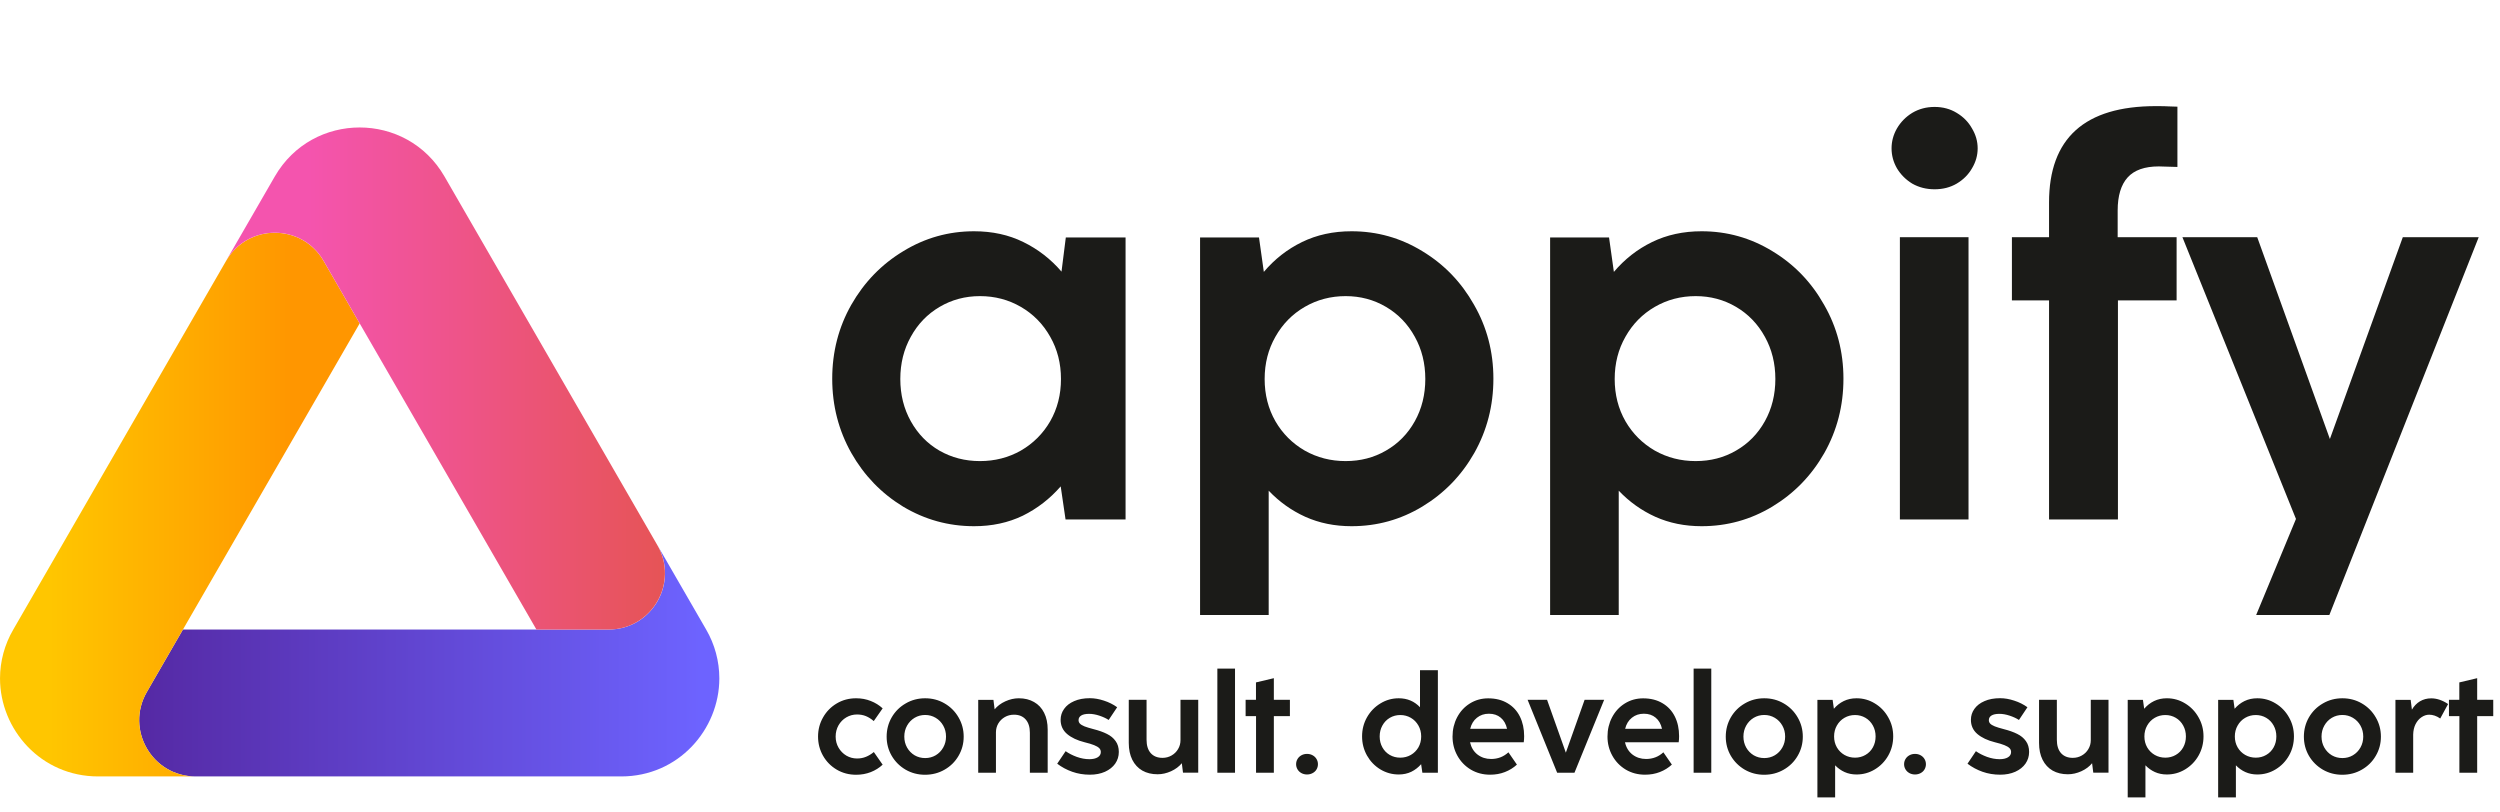
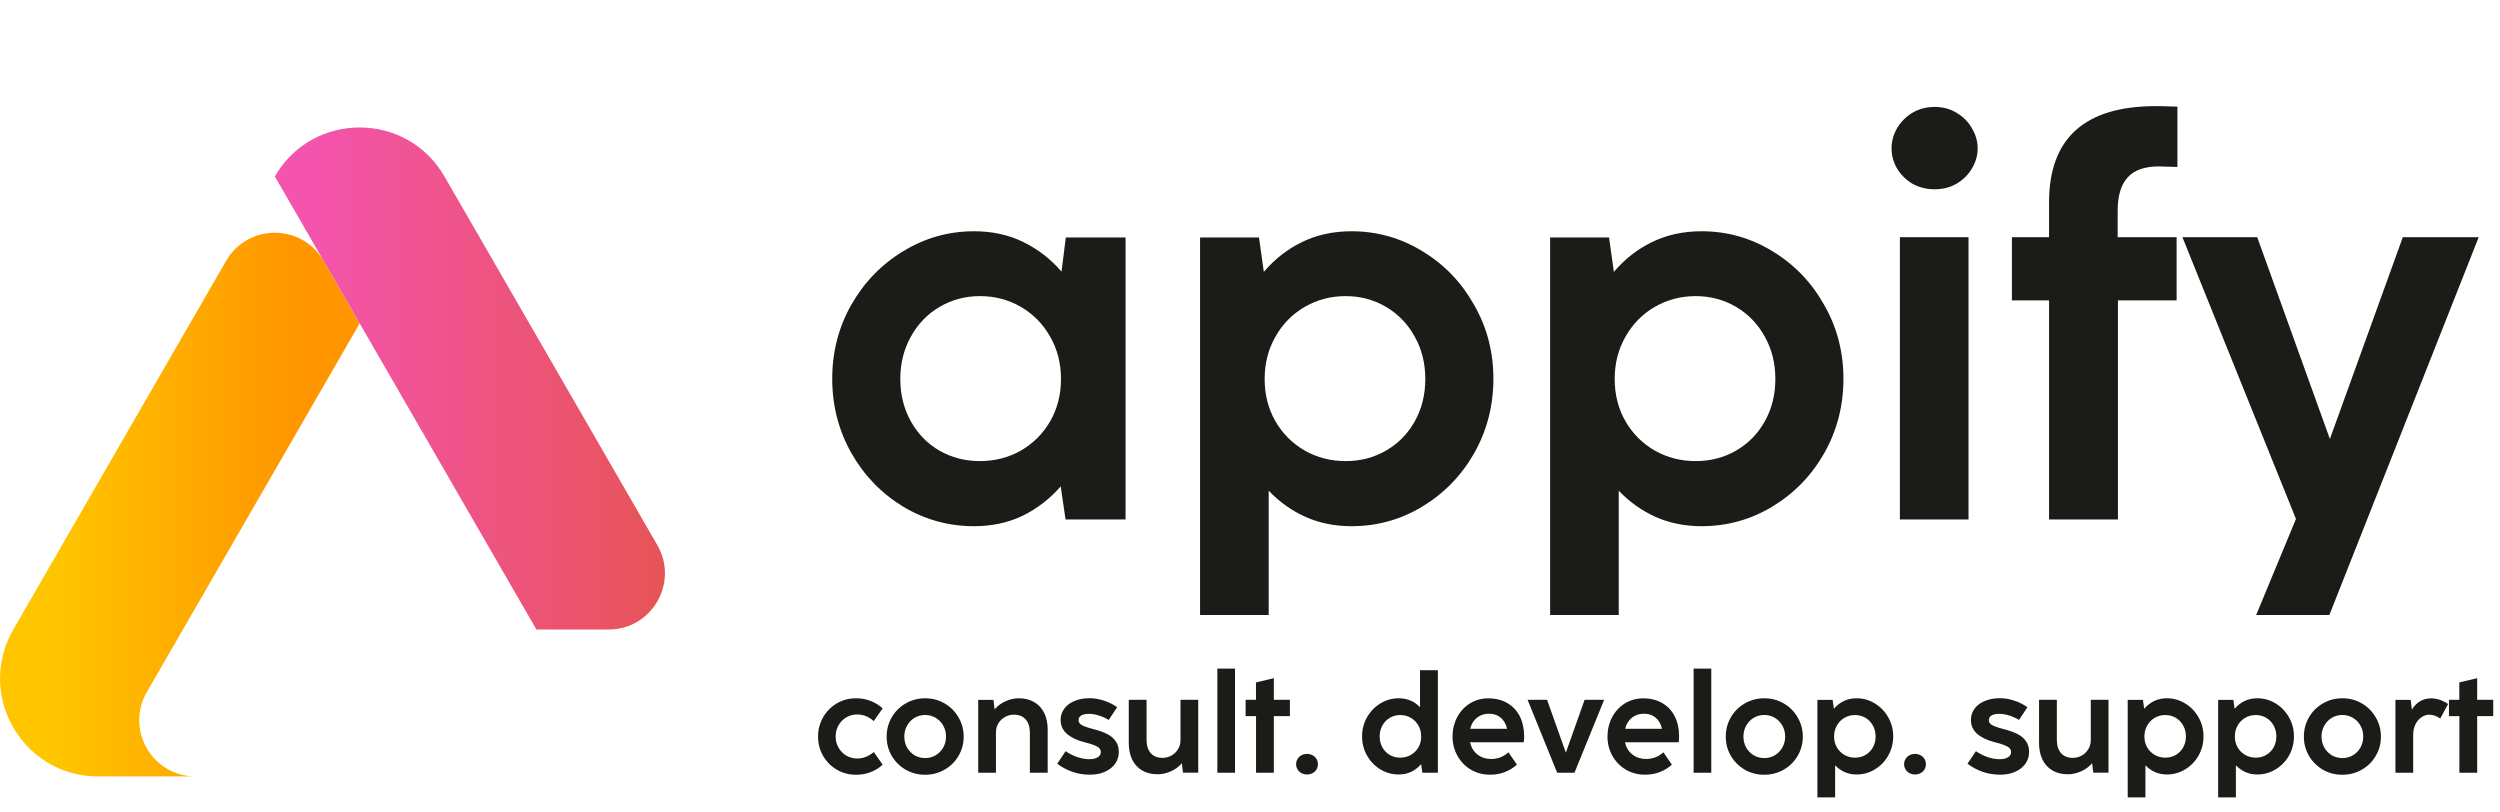
<svg xmlns="http://www.w3.org/2000/svg" width="154" height="50" viewBox="0 0 154 50" fill="none">
  <g clip-path="url(#clip0_348_268)">
-     <path d="M44.311 41.787C44.311 44.938 41.79 47.828 38.269 47.828H12.045C9.379 47.828 7.712 44.947 9.041 42.634L11.269 38.779H37.496C40.163 38.779 41.831 35.893 40.497 33.583L43.498 38.779C44.03 39.692 44.31 40.73 44.311 41.787Z" fill="url(#paint0_linear_348_268)" />
    <path d="M12.045 47.828H6.043C2.521 47.828 0.001 44.938 0.001 41.787C0.003 40.73 0.285 39.692 0.819 38.779L13.929 16.068C15.264 13.761 18.593 13.761 19.931 16.068L22.156 19.923L11.269 38.779L9.043 42.634C7.711 44.944 9.379 47.828 12.045 47.828Z" fill="url(#paint1_linear_348_268)" />
-     <path d="M37.491 38.779H33.044L22.155 19.919L19.93 16.064C18.595 13.758 15.265 13.759 13.928 16.064L16.929 10.868C19.251 6.847 25.056 6.847 27.378 10.868L40.492 33.581C41.825 35.893 40.157 38.779 37.491 38.779Z" fill="url(#paint2_linear_348_268)" />
+     <path d="M37.491 38.779H33.044L22.155 19.919L19.93 16.064L16.929 10.868C19.251 6.847 25.056 6.847 27.378 10.868L40.492 33.581C41.825 35.893 40.157 38.779 37.491 38.779Z" fill="url(#paint2_linear_348_268)" />
  </g>
  <path d="M65.654 14.627H69.335V32H65.638L65.339 29.961C64.676 30.724 63.897 31.326 63.002 31.768C62.107 32.199 61.107 32.414 60.002 32.414C58.432 32.414 56.973 32.011 55.625 31.204C54.288 30.387 53.227 29.287 52.442 27.905C51.658 26.513 51.265 24.988 51.265 23.33C51.265 21.672 51.658 20.153 52.442 18.771C53.238 17.379 54.304 16.279 55.642 15.473C56.979 14.655 58.432 14.246 60.002 14.246C61.129 14.246 62.14 14.467 63.035 14.909C63.941 15.351 64.726 15.959 65.389 16.732L65.654 14.627ZM60.366 28.403C61.283 28.403 62.123 28.187 62.886 27.756C63.648 27.314 64.251 26.712 64.693 25.949C65.135 25.176 65.356 24.308 65.356 23.347C65.356 22.385 65.135 21.518 64.693 20.744C64.251 19.959 63.648 19.346 62.886 18.904C62.123 18.462 61.283 18.241 60.366 18.241C59.46 18.241 58.631 18.462 57.88 18.904C57.128 19.346 56.537 19.959 56.106 20.744C55.675 21.518 55.459 22.385 55.459 23.347C55.459 24.308 55.675 25.176 56.106 25.949C56.537 26.723 57.123 27.325 57.863 27.756C58.615 28.187 59.449 28.403 60.366 28.403ZM83.256 14.246C84.826 14.246 86.279 14.655 87.616 15.473C88.953 16.279 90.014 17.379 90.799 18.771C91.595 20.153 91.993 21.672 91.993 23.33C91.993 24.988 91.6 26.513 90.816 27.905C90.031 29.287 88.965 30.387 87.616 31.204C86.279 32.011 84.826 32.414 83.256 32.414C82.218 32.414 81.267 32.221 80.405 31.834C79.554 31.447 78.803 30.911 78.151 30.226V37.885H73.924V14.627H77.554L77.852 16.749C78.515 15.964 79.3 15.351 80.206 14.909C81.112 14.467 82.129 14.246 83.256 14.246ZM82.892 28.403C83.809 28.403 84.638 28.187 85.378 27.756C86.13 27.325 86.721 26.723 87.152 25.949C87.583 25.176 87.799 24.308 87.799 23.347C87.799 22.385 87.583 21.518 87.152 20.744C86.721 19.959 86.13 19.346 85.378 18.904C84.627 18.462 83.798 18.241 82.892 18.241C81.975 18.241 81.135 18.462 80.372 18.904C79.609 19.346 79.007 19.959 78.565 20.744C78.123 21.518 77.902 22.385 77.902 23.347C77.902 24.308 78.123 25.176 78.565 25.949C79.007 26.712 79.609 27.314 80.372 27.756C81.135 28.187 81.975 28.403 82.892 28.403ZM104.82 14.246C106.389 14.246 107.842 14.655 109.179 15.473C110.517 16.279 111.578 17.379 112.362 18.771C113.158 20.153 113.556 21.672 113.556 23.33C113.556 24.988 113.164 26.513 112.379 27.905C111.594 29.287 110.528 30.387 109.179 31.204C107.842 32.011 106.389 32.414 104.82 32.414C103.781 32.414 102.83 32.221 101.968 31.834C101.117 31.447 100.366 30.911 99.714 30.226V37.885H95.487V14.627H99.117L99.415 16.749C100.079 15.964 100.863 15.351 101.769 14.909C102.676 14.467 103.692 14.246 104.82 14.246ZM104.455 28.403C105.372 28.403 106.201 28.187 106.942 27.756C107.693 27.325 108.284 26.723 108.715 25.949C109.146 25.176 109.362 24.308 109.362 23.347C109.362 22.385 109.146 21.518 108.715 20.744C108.284 19.959 107.693 19.346 106.942 18.904C106.19 18.462 105.361 18.241 104.455 18.241C103.538 18.241 102.698 18.462 101.935 18.904C101.173 19.346 100.57 19.959 100.128 20.744C99.686 21.518 99.465 22.385 99.465 23.347C99.465 24.308 99.686 25.176 100.128 25.949C100.57 26.712 101.173 27.314 101.935 27.756C102.698 28.187 103.538 28.403 104.455 28.403ZM119.172 11.66C118.664 11.66 118.205 11.544 117.796 11.312C117.398 11.069 117.083 10.754 116.851 10.367C116.63 9.98 116.52 9.571 116.52 9.14C116.52 8.709 116.63 8.3 116.851 7.913C117.083 7.516 117.398 7.195 117.796 6.952C118.205 6.709 118.664 6.587 119.172 6.587C119.68 6.587 120.133 6.709 120.531 6.952C120.94 7.195 121.255 7.516 121.476 7.913C121.708 8.3 121.824 8.709 121.824 9.14C121.824 9.571 121.708 9.98 121.476 10.367C121.255 10.754 120.94 11.069 120.531 11.312C120.133 11.544 119.68 11.66 119.172 11.66ZM121.261 32H117.033V14.611H121.261V32ZM126.221 32V18.506H123.934V14.611H126.221V12.472C126.221 8.516 128.415 6.537 132.802 6.537C133.2 6.537 133.466 6.543 133.598 6.554L134.129 6.571V10.284C133.554 10.262 133.173 10.251 132.985 10.251C132.112 10.251 131.471 10.477 131.062 10.93C130.653 11.383 130.448 12.063 130.448 12.969V14.611H134.079V18.506H130.465V32H126.221ZM143.488 37.885H138.979L141.432 31.967L134.437 14.611H139.045L143.521 27.043L148.013 14.611H152.688L143.488 37.885Z" fill="#1B1B18" />
  <path d="M52.74 47.725C52.297 47.725 51.897 47.62 51.54 47.408C51.183 47.197 50.902 46.911 50.697 46.551C50.494 46.192 50.392 45.799 50.392 45.374C50.392 44.945 50.495 44.551 50.701 44.191C50.906 43.829 51.188 43.542 51.545 43.331C51.902 43.119 52.298 43.014 52.735 43.014C53.061 43.014 53.362 43.069 53.639 43.181C53.916 43.289 54.16 43.441 54.371 43.635L53.823 44.419C53.669 44.284 53.509 44.183 53.343 44.114C53.178 44.046 52.994 44.012 52.791 44.012C52.554 44.012 52.334 44.072 52.131 44.191C51.931 44.309 51.772 44.471 51.652 44.68C51.535 44.888 51.476 45.12 51.476 45.374C51.476 45.625 51.536 45.853 51.656 46.059C51.776 46.265 51.936 46.427 52.136 46.547C52.338 46.664 52.557 46.723 52.791 46.723C52.994 46.723 53.178 46.689 53.343 46.62C53.512 46.551 53.673 46.453 53.828 46.325L54.371 47.104C54.163 47.298 53.919 47.451 53.639 47.562C53.359 47.671 53.059 47.725 52.74 47.725ZM56.981 47.725C56.547 47.725 56.149 47.621 55.786 47.412C55.426 47.201 55.141 46.917 54.93 46.56C54.721 46.2 54.617 45.806 54.617 45.378C54.617 44.947 54.721 44.55 54.93 44.187C55.141 43.825 55.428 43.539 55.791 43.331C56.153 43.119 56.553 43.014 56.99 43.014C57.427 43.014 57.827 43.119 58.189 43.331C58.552 43.542 58.837 43.829 59.046 44.191C59.257 44.551 59.363 44.947 59.363 45.378C59.363 45.806 59.257 46.2 59.046 46.56C58.837 46.92 58.55 47.204 58.185 47.412C57.822 47.621 57.421 47.725 56.981 47.725ZM56.99 46.697C57.227 46.697 57.442 46.64 57.637 46.526C57.834 46.409 57.989 46.249 58.103 46.046C58.218 45.843 58.275 45.619 58.275 45.374C58.275 45.125 58.218 44.9 58.103 44.697C57.989 44.494 57.834 44.334 57.637 44.217C57.44 44.1 57.224 44.042 56.99 44.042C56.753 44.042 56.536 44.1 56.339 44.217C56.145 44.334 55.99 44.494 55.876 44.697C55.762 44.9 55.705 45.125 55.705 45.374C55.705 45.622 55.762 45.848 55.876 46.05C55.99 46.25 56.145 46.409 56.339 46.526C56.536 46.64 56.753 46.697 56.99 46.697ZM62.759 43.014C63.119 43.014 63.432 43.091 63.697 43.245C63.966 43.396 64.173 43.618 64.318 43.909C64.464 44.197 64.537 44.543 64.537 44.945V47.601H63.44V45.138C63.44 44.784 63.353 44.51 63.179 44.316C63.008 44.122 62.768 44.025 62.459 44.025C62.257 44.025 62.07 44.073 61.898 44.17C61.73 44.267 61.596 44.399 61.496 44.564C61.399 44.73 61.35 44.913 61.35 45.112V47.601H60.258V43.112H61.196L61.269 43.695C61.434 43.492 61.654 43.328 61.928 43.202C62.202 43.077 62.479 43.014 62.759 43.014ZM67.138 47.721C66.752 47.721 66.389 47.661 66.05 47.541C65.71 47.421 65.401 47.255 65.124 47.044L65.643 46.273C65.837 46.41 66.065 46.527 66.328 46.624C66.594 46.719 66.852 46.766 67.103 46.766C67.32 46.766 67.492 46.727 67.617 46.65C67.746 46.573 67.81 46.464 67.81 46.325C67.81 46.23 67.777 46.15 67.711 46.085C67.646 46.019 67.541 45.958 67.399 45.901C67.256 45.843 67.058 45.783 66.803 45.721C66.358 45.609 66.001 45.441 65.733 45.215C65.467 44.987 65.334 44.696 65.334 44.342C65.334 44.093 65.406 43.869 65.549 43.669C65.691 43.466 65.898 43.306 66.169 43.189C66.441 43.069 66.762 43.009 67.133 43.009C67.413 43.009 67.703 43.059 68.003 43.159C68.305 43.256 68.577 43.392 68.817 43.566L68.294 44.35C68.137 44.247 67.946 44.159 67.72 44.084C67.497 44.01 67.287 43.973 67.09 43.973C66.876 43.973 66.713 44.007 66.602 44.076C66.494 44.144 66.439 44.239 66.439 44.359C66.439 44.441 66.466 44.513 66.521 44.573C66.578 44.633 66.672 44.69 66.803 44.744C66.935 44.795 67.12 44.853 67.36 44.915C67.689 44.998 67.966 45.097 68.191 45.211C68.417 45.322 68.594 45.469 68.722 45.652C68.854 45.832 68.919 46.055 68.919 46.32C68.919 46.586 68.845 46.826 68.697 47.04C68.548 47.251 68.338 47.418 68.067 47.541C67.796 47.661 67.486 47.721 67.138 47.721ZM72.718 43.108H73.811V47.597H72.873L72.8 47.014C72.634 47.217 72.414 47.381 72.14 47.507C71.866 47.632 71.589 47.695 71.309 47.695C70.949 47.695 70.635 47.62 70.367 47.468C70.101 47.314 69.896 47.093 69.75 46.804C69.605 46.513 69.532 46.166 69.532 45.763V43.108H70.628V45.571C70.628 45.925 70.714 46.199 70.885 46.393C71.059 46.587 71.301 46.684 71.609 46.684C71.812 46.684 71.997 46.636 72.166 46.539C72.337 46.442 72.471 46.31 72.568 46.145C72.668 45.979 72.718 45.796 72.718 45.596V43.108ZM76.077 47.601H74.989V41.185H76.077V47.601ZM78.469 47.601H77.372V44.114H76.73V43.108H77.368V42.037L78.469 41.776V43.108H79.458V44.114H78.469V47.601ZM80.513 47.708C80.384 47.708 80.269 47.679 80.166 47.622C80.063 47.565 79.983 47.488 79.926 47.391C79.869 47.294 79.84 47.188 79.84 47.074C79.84 46.96 79.869 46.854 79.926 46.757C79.983 46.66 80.063 46.583 80.166 46.526C80.269 46.469 80.384 46.44 80.513 46.44C80.641 46.44 80.757 46.469 80.859 46.526C80.962 46.583 81.042 46.66 81.099 46.757C81.156 46.854 81.185 46.96 81.185 47.074C81.185 47.191 81.156 47.298 81.099 47.395C81.042 47.492 80.962 47.568 80.859 47.622C80.757 47.679 80.641 47.708 80.513 47.708ZM87.472 41.283H88.573V47.601H87.618L87.541 47.074C87.369 47.271 87.168 47.427 86.937 47.541C86.706 47.652 86.447 47.708 86.162 47.708C85.756 47.708 85.379 47.604 85.031 47.395C84.685 47.184 84.411 46.9 84.208 46.543C84.006 46.183 83.904 45.789 83.904 45.361C83.904 44.932 84.006 44.54 84.208 44.183C84.414 43.823 84.69 43.539 85.035 43.331C85.381 43.119 85.756 43.014 86.162 43.014C86.687 43.014 87.124 43.198 87.472 43.566V41.283ZM86.256 46.672C86.493 46.672 86.71 46.616 86.907 46.504C87.104 46.39 87.259 46.235 87.374 46.038C87.488 45.838 87.545 45.614 87.545 45.365C87.545 45.117 87.488 44.892 87.374 44.693C87.259 44.49 87.104 44.331 86.907 44.217C86.71 44.103 86.493 44.046 86.256 44.046C86.022 44.046 85.808 44.103 85.613 44.217C85.419 44.331 85.266 44.49 85.155 44.693C85.044 44.892 84.988 45.117 84.988 45.365C84.988 45.614 85.044 45.838 85.155 46.038C85.266 46.237 85.418 46.393 85.609 46.504C85.803 46.616 86.019 46.672 86.256 46.672ZM90.555 45.725C90.626 46.045 90.779 46.296 91.013 46.479C91.25 46.661 91.53 46.753 91.853 46.753C92.267 46.753 92.622 46.616 92.919 46.342L93.442 47.1C93.228 47.297 92.981 47.45 92.701 47.558C92.424 47.667 92.12 47.721 91.789 47.721C91.352 47.721 90.956 47.617 90.602 47.408C90.251 47.197 89.975 46.911 89.775 46.551C89.576 46.192 89.476 45.799 89.476 45.374C89.476 44.943 89.57 44.547 89.758 44.187C89.947 43.828 90.208 43.543 90.542 43.335C90.879 43.124 91.256 43.018 91.673 43.018C92.133 43.018 92.53 43.118 92.864 43.318C93.198 43.515 93.452 43.789 93.626 44.14C93.8 44.491 93.887 44.892 93.887 45.344C93.887 45.481 93.879 45.608 93.862 45.725H90.555ZM91.716 43.965C91.43 43.965 91.185 44.047 90.979 44.213C90.773 44.376 90.635 44.603 90.564 44.894H92.834C92.768 44.597 92.638 44.369 92.444 44.209C92.253 44.046 92.01 43.965 91.716 43.965ZM96.987 47.601H95.921L94.1 43.108H95.299L96.456 46.363L97.612 43.108H98.816L96.987 47.601ZM100.1 45.725C100.171 46.045 100.324 46.296 100.558 46.479C100.795 46.661 101.075 46.753 101.398 46.753C101.812 46.753 102.167 46.616 102.464 46.342L102.987 47.1C102.773 47.297 102.526 47.45 102.246 47.558C101.969 47.667 101.665 47.721 101.334 47.721C100.897 47.721 100.501 47.617 100.147 47.408C99.796 47.197 99.52 46.911 99.32 46.551C99.121 46.192 99.021 45.799 99.021 45.374C99.021 44.943 99.115 44.547 99.303 44.187C99.492 43.828 99.753 43.543 100.087 43.335C100.424 43.124 100.801 43.018 101.218 43.018C101.678 43.018 102.074 43.118 102.409 43.318C102.743 43.515 102.997 43.789 103.171 44.14C103.345 44.491 103.432 44.892 103.432 45.344C103.432 45.481 103.424 45.608 103.407 45.725H100.1ZM101.261 43.965C100.975 43.965 100.73 44.047 100.524 44.213C100.318 44.376 100.18 44.603 100.109 44.894H102.379C102.313 44.597 102.183 44.369 101.989 44.209C101.798 44.046 101.555 43.965 101.261 43.965ZM105.415 47.601H104.327V41.185H105.415V47.601ZM108.671 47.725C108.237 47.725 107.839 47.621 107.476 47.412C107.116 47.201 106.831 46.917 106.62 46.56C106.411 46.2 106.307 45.806 106.307 45.378C106.307 44.947 106.411 44.55 106.62 44.187C106.831 43.825 107.118 43.539 107.48 43.331C107.843 43.119 108.243 43.014 108.68 43.014C109.117 43.014 109.516 43.119 109.879 43.331C110.242 43.542 110.527 43.829 110.736 44.191C110.947 44.551 111.053 44.947 111.053 45.378C111.053 45.806 110.947 46.2 110.736 46.56C110.527 46.92 110.24 47.204 109.875 47.412C109.512 47.621 109.111 47.725 108.671 47.725ZM108.68 46.697C108.917 46.697 109.132 46.64 109.327 46.526C109.524 46.409 109.679 46.249 109.793 46.046C109.908 45.843 109.965 45.619 109.965 45.374C109.965 45.125 109.908 44.9 109.793 44.697C109.679 44.494 109.524 44.334 109.327 44.217C109.129 44.1 108.914 44.042 108.68 44.042C108.443 44.042 108.226 44.1 108.029 44.217C107.835 44.334 107.68 44.494 107.566 44.697C107.452 44.9 107.395 45.125 107.395 45.374C107.395 45.622 107.452 45.848 107.566 46.05C107.68 46.25 107.835 46.409 108.029 46.526C108.226 46.64 108.443 46.697 108.68 46.697ZM114.363 43.014C114.769 43.014 115.144 43.119 115.49 43.331C115.835 43.539 116.11 43.823 116.312 44.183C116.518 44.54 116.621 44.932 116.621 45.361C116.621 45.789 116.519 46.183 116.317 46.543C116.114 46.9 115.838 47.184 115.49 47.395C115.144 47.604 114.769 47.708 114.363 47.708C114.095 47.708 113.849 47.658 113.627 47.558C113.407 47.458 113.213 47.32 113.044 47.143V49.121H111.952V43.112H112.89L112.967 43.66C113.138 43.458 113.341 43.299 113.575 43.185C113.809 43.071 114.072 43.014 114.363 43.014ZM114.269 46.672C114.506 46.672 114.72 46.616 114.912 46.504C115.106 46.393 115.259 46.237 115.37 46.038C115.481 45.838 115.537 45.614 115.537 45.365C115.537 45.117 115.481 44.892 115.37 44.693C115.259 44.49 115.106 44.331 114.912 44.217C114.718 44.103 114.503 44.046 114.269 44.046C114.032 44.046 113.815 44.103 113.618 44.217C113.421 44.331 113.266 44.49 113.151 44.693C113.037 44.892 112.98 45.117 112.98 45.365C112.98 45.614 113.037 45.838 113.151 46.038C113.266 46.235 113.421 46.39 113.618 46.504C113.815 46.616 114.032 46.672 114.269 46.672ZM117.965 47.708C117.836 47.708 117.72 47.679 117.618 47.622C117.515 47.565 117.435 47.488 117.378 47.391C117.321 47.294 117.292 47.188 117.292 47.074C117.292 46.96 117.321 46.854 117.378 46.757C117.435 46.66 117.515 46.583 117.618 46.526C117.72 46.469 117.836 46.44 117.965 46.44C118.093 46.44 118.209 46.469 118.312 46.526C118.414 46.583 118.494 46.66 118.551 46.757C118.608 46.854 118.637 46.96 118.637 47.074C118.637 47.191 118.608 47.298 118.551 47.395C118.494 47.492 118.414 47.568 118.312 47.622C118.209 47.679 118.093 47.708 117.965 47.708ZM123.211 47.721C122.825 47.721 122.463 47.661 122.123 47.541C121.783 47.421 121.475 47.255 121.198 47.044L121.716 46.273C121.91 46.41 122.139 46.527 122.401 46.624C122.667 46.719 122.925 46.766 123.177 46.766C123.394 46.766 123.565 46.727 123.691 46.65C123.819 46.573 123.883 46.464 123.883 46.325C123.883 46.23 123.851 46.15 123.785 46.085C123.719 46.019 123.615 45.958 123.472 45.901C123.329 45.843 123.131 45.783 122.877 45.721C122.431 45.609 122.074 45.441 121.806 45.215C121.54 44.987 121.408 44.696 121.408 44.342C121.408 44.093 121.479 43.869 121.622 43.669C121.765 43.466 121.972 43.306 122.243 43.189C122.514 43.069 122.835 43.009 123.207 43.009C123.486 43.009 123.776 43.059 124.076 43.159C124.379 43.256 124.65 43.392 124.89 43.566L124.367 44.35C124.21 44.247 124.019 44.159 123.793 44.084C123.571 44.01 123.361 43.973 123.164 43.973C122.95 43.973 122.787 44.007 122.676 44.076C122.567 44.144 122.513 44.239 122.513 44.359C122.513 44.441 122.54 44.513 122.594 44.573C122.651 44.633 122.745 44.69 122.877 44.744C123.008 44.795 123.194 44.853 123.434 44.915C123.762 44.998 124.039 45.097 124.265 45.211C124.49 45.322 124.667 45.469 124.796 45.652C124.927 45.832 124.993 46.055 124.993 46.32C124.993 46.586 124.918 46.826 124.77 47.04C124.621 47.251 124.412 47.418 124.14 47.541C123.869 47.661 123.559 47.721 123.211 47.721ZM128.792 43.108H129.884V47.597H128.946L128.873 47.014C128.707 47.217 128.488 47.381 128.213 47.507C127.939 47.632 127.662 47.695 127.383 47.695C127.023 47.695 126.709 47.62 126.44 47.468C126.175 47.314 125.969 47.093 125.824 46.804C125.678 46.513 125.605 46.166 125.605 45.763V43.108H126.702V45.571C126.702 45.925 126.787 46.199 126.959 46.393C127.133 46.587 127.374 46.684 127.682 46.684C127.885 46.684 128.071 46.636 128.239 46.539C128.411 46.442 128.545 46.31 128.642 46.145C128.742 45.979 128.792 45.796 128.792 45.596V43.108ZM133.478 43.014C133.884 43.014 134.259 43.119 134.605 43.331C134.95 43.539 135.224 43.823 135.427 44.183C135.633 44.54 135.736 44.932 135.736 45.361C135.736 45.789 135.634 46.183 135.432 46.543C135.229 46.9 134.953 47.184 134.605 47.395C134.259 47.604 133.884 47.708 133.478 47.708C133.21 47.708 132.964 47.658 132.742 47.558C132.522 47.458 132.328 47.32 132.159 47.143V49.121H131.067V43.112H132.005L132.082 43.66C132.253 43.458 132.456 43.299 132.69 43.185C132.924 43.071 133.187 43.014 133.478 43.014ZM133.384 46.672C133.621 46.672 133.835 46.616 134.027 46.504C134.221 46.393 134.374 46.237 134.485 46.038C134.596 45.838 134.652 45.614 134.652 45.365C134.652 45.117 134.596 44.892 134.485 44.693C134.374 44.49 134.221 44.331 134.027 44.217C133.832 44.103 133.618 44.046 133.384 44.046C133.147 44.046 132.93 44.103 132.733 44.217C132.536 44.331 132.381 44.49 132.266 44.693C132.152 44.892 132.095 45.117 132.095 45.365C132.095 45.614 132.152 45.838 132.266 46.038C132.381 46.235 132.536 46.39 132.733 46.504C132.93 46.616 133.147 46.672 133.384 46.672ZM139.05 43.014C139.455 43.014 139.831 43.119 140.176 43.331C140.522 43.539 140.796 43.823 140.999 44.183C141.204 44.54 141.307 44.932 141.307 45.361C141.307 45.789 141.206 46.183 141.003 46.543C140.8 46.9 140.525 47.184 140.176 47.395C139.831 47.604 139.455 47.708 139.05 47.708C138.781 47.708 138.536 47.658 138.313 47.558C138.093 47.458 137.899 47.32 137.731 47.143V49.121H136.638V43.112H137.576L137.653 43.66C137.825 43.458 138.028 43.299 138.262 43.185C138.496 43.071 138.759 43.014 139.05 43.014ZM138.956 46.672C139.193 46.672 139.407 46.616 139.598 46.504C139.792 46.393 139.945 46.237 140.056 46.038C140.168 45.838 140.223 45.614 140.223 45.365C140.223 45.117 140.168 44.892 140.056 44.693C139.945 44.49 139.792 44.331 139.598 44.217C139.404 44.103 139.19 44.046 138.956 44.046C138.719 44.046 138.502 44.103 138.305 44.217C138.107 44.331 137.952 44.49 137.838 44.693C137.723 44.892 137.666 45.117 137.666 45.365C137.666 45.614 137.723 45.838 137.838 46.038C137.952 46.235 138.107 46.39 138.305 46.504C138.502 46.616 138.719 46.672 138.956 46.672ZM144.283 47.725C143.849 47.725 143.45 47.621 143.088 47.412C142.728 47.201 142.442 46.917 142.231 46.56C142.023 46.2 141.919 45.806 141.919 45.378C141.919 44.947 142.023 44.55 142.231 44.187C142.442 43.825 142.729 43.539 143.092 43.331C143.455 43.119 143.854 43.014 144.291 43.014C144.728 43.014 145.128 43.119 145.491 43.331C145.853 43.542 146.139 43.829 146.347 44.191C146.559 44.551 146.664 44.947 146.664 45.378C146.664 45.806 146.559 46.2 146.347 46.56C146.139 46.92 145.852 47.204 145.486 47.412C145.124 47.621 144.723 47.725 144.283 47.725ZM144.291 46.697C144.528 46.697 144.744 46.64 144.938 46.526C145.135 46.409 145.291 46.249 145.405 46.046C145.519 45.843 145.576 45.619 145.576 45.374C145.576 45.125 145.519 44.9 145.405 44.697C145.291 44.494 145.135 44.334 144.938 44.217C144.741 44.1 144.525 44.042 144.291 44.042C144.054 44.042 143.837 44.1 143.64 44.217C143.446 44.334 143.292 44.494 143.178 44.697C143.064 44.9 143.006 45.125 143.006 45.374C143.006 45.622 143.064 45.848 143.178 46.05C143.292 46.25 143.446 46.409 143.64 46.526C143.837 46.64 144.054 46.697 144.291 46.697ZM149.765 43.018C149.936 43.018 150.111 43.048 150.288 43.108C150.465 43.168 150.636 43.255 150.802 43.369L150.318 44.26C150.095 44.103 149.867 44.025 149.632 44.025C149.467 44.027 149.31 44.08 149.161 44.183C149.013 44.283 148.891 44.426 148.797 44.611C148.706 44.794 148.657 45.007 148.652 45.249V47.601H147.559V43.112H148.497L148.574 43.716C148.7 43.496 148.864 43.325 149.067 43.202C149.273 43.079 149.505 43.018 149.765 43.018ZM152.594 47.601H151.498V44.114H150.856V43.108H151.494V42.037L152.594 41.776V43.108H153.584V44.114H152.594V47.601Z" fill="#1B1B18" />
  <defs>
    <linearGradient id="paint0_linear_348_268" x1="8.574" y1="40.706" x2="43.194" y2="40.706" gradientUnits="userSpaceOnUse">
      <stop stop-color="#5529A4" />
      <stop offset="1" stop-color="#6D63FF" />
    </linearGradient>
    <linearGradient id="paint1_linear_348_268" x1="3.061" y1="31.079" x2="18.035" y2="31.079" gradientUnits="userSpaceOnUse">
      <stop stop-color="#FFC600" />
      <stop offset="1" stop-color="#FF9600" />
    </linearGradient>
    <linearGradient id="paint2_linear_348_268" x1="19.055" y1="23.337" x2="40.932" y2="23.337" gradientUnits="userSpaceOnUse">
      <stop stop-color="#F454AE" />
      <stop offset="1" stop-color="#E65456" />
    </linearGradient>
    <clipPath id="clip0_348_268">
      <rect width="44.311" height="39.975" fill="white" transform="translate(0 7.852)" />
    </clipPath>
  </defs>
</svg>